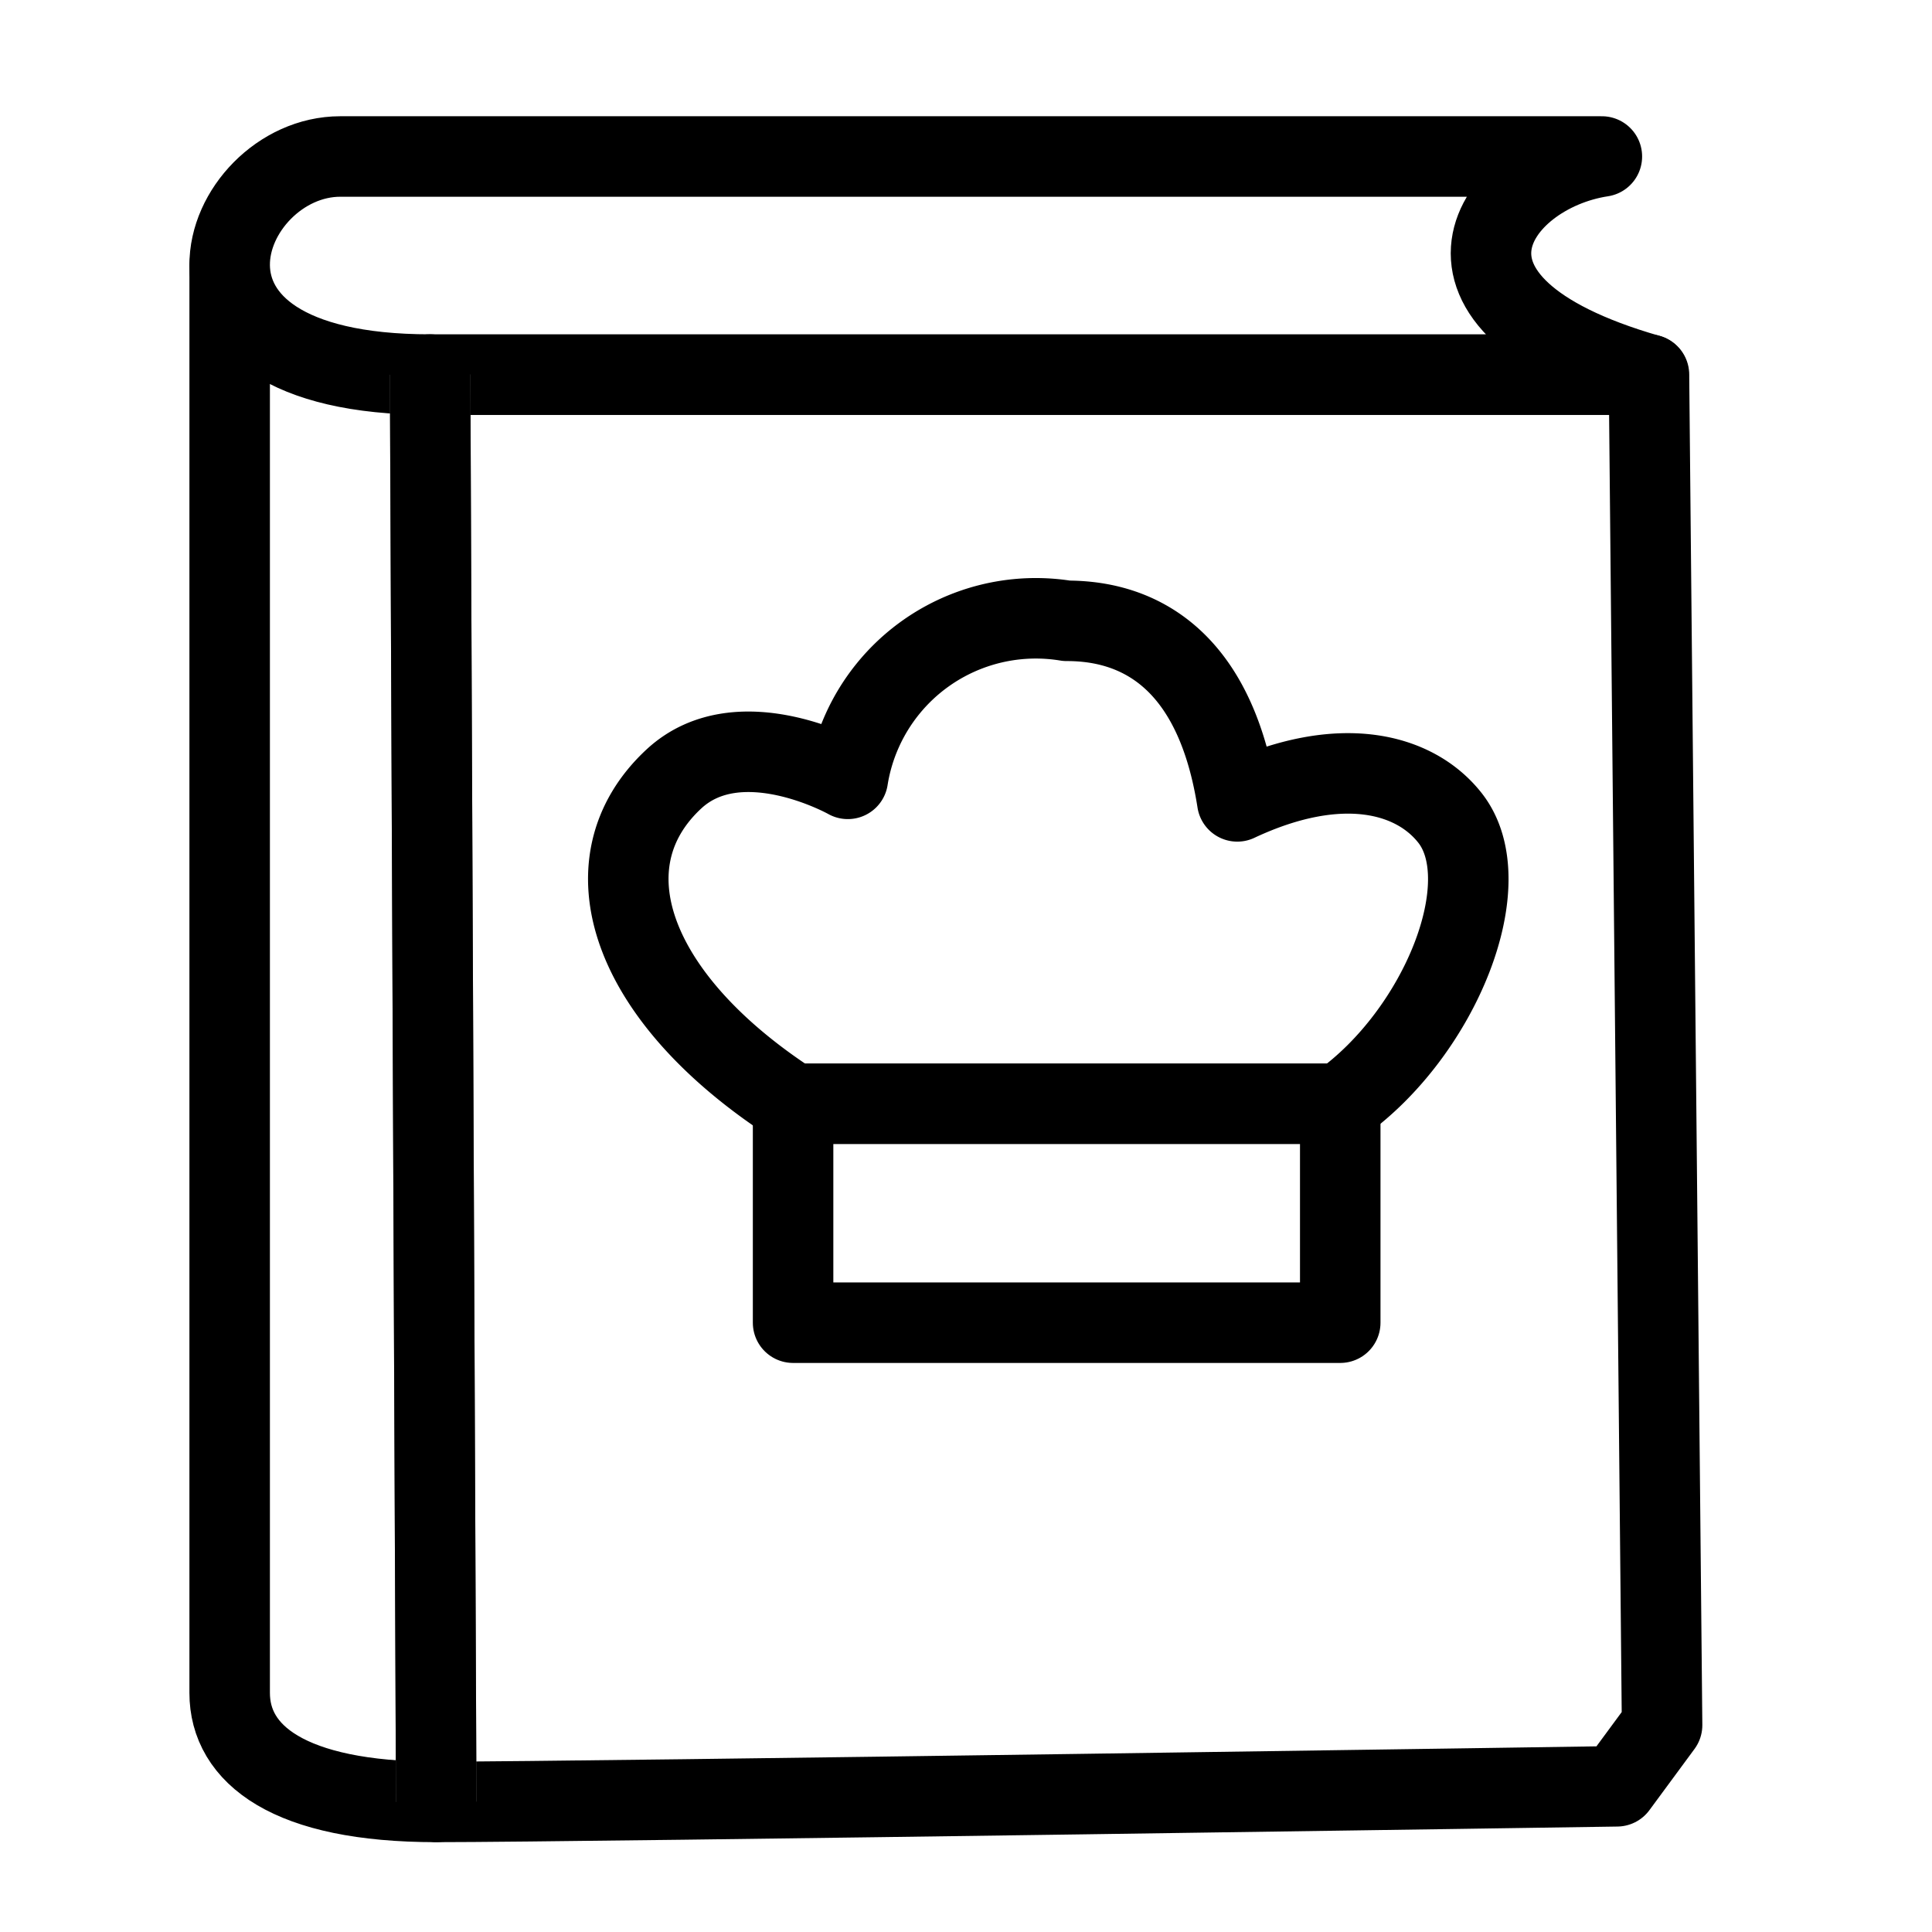
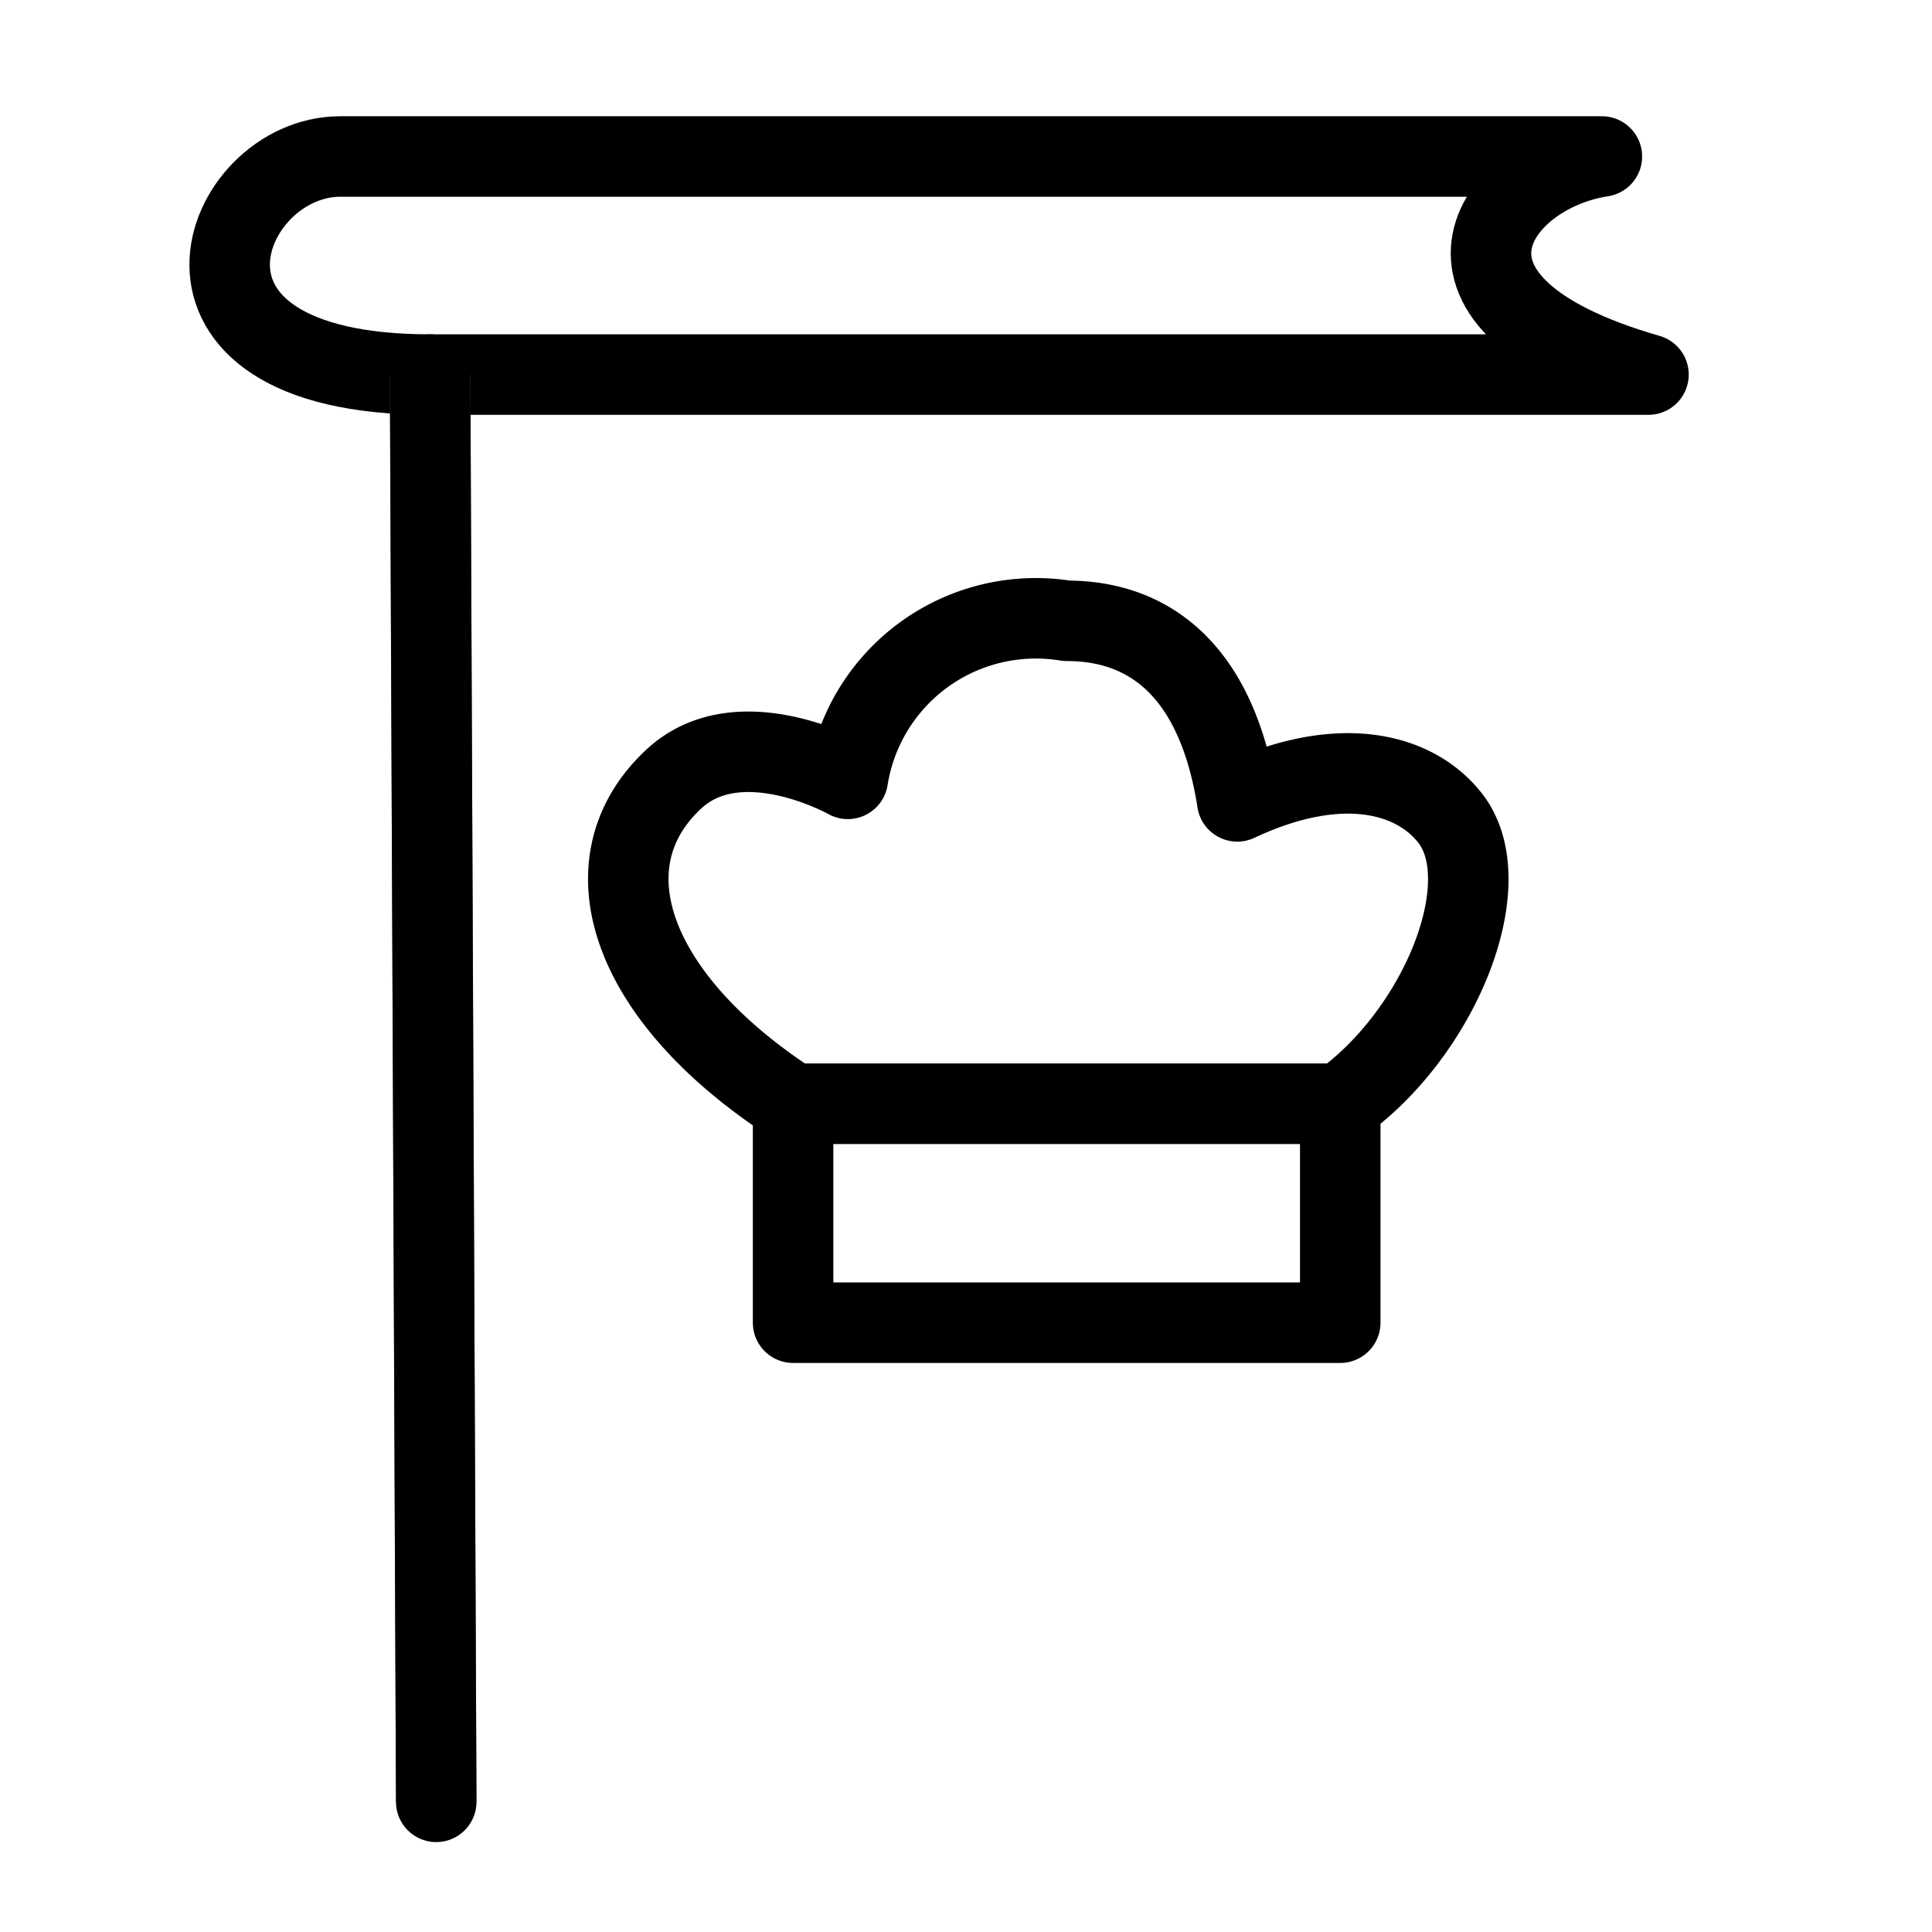
<svg xmlns="http://www.w3.org/2000/svg" width="24" height="24" viewBox="0 0 24 24">
  <g id="グループ_1225" data-name="グループ 1225" transform="translate(-383 -1005)">
    <rect id="長方形_1506" data-name="長方形 1506" width="24" height="24" transform="translate(383 1005)" fill="#fff" />
    <g id="グループ_1217" data-name="グループ 1217" transform="translate(385.478 1006.569)">
      <g id="グループ_1217-2" data-name="グループ 1217">
        <g id="グループ_1222" data-name="グループ 1222">
          <path id="パス_1451" data-name="パス 1451" d="M.375,1.73V19.461c0,.76.727,1.354,2.566,1.354s14.668-.194,14.668-.194l.56-.76L18.006,3.085H2.865Z" fill="#fff" />
-           <path id="パス_1452" data-name="パス 1452" d="M.375,1.73V19.461c0,.76.727,1.354,2.566,1.354s14.668-.194,14.668-.194l.56-.76L18.006,3.085H2.865Z" fill="none" stroke="#000" stroke-linecap="round" stroke-linejoin="round" stroke-width="1" />
-           <path id="パス_1453" data-name="パス 1453" d="M17.421.375H1.749C.262.375-.8,3.084,2.865,3.084H18C14.922,2.2,16.072.58,17.421.375" fill="#fff" />
          <path id="パス_1454" data-name="パス 1454" d="M17.421.375H1.749C.262.375-.8,3.084,2.865,3.084H18C14.922,2.2,16.072.58,17.421.375Z" fill="none" stroke="#000" stroke-linecap="round" stroke-linejoin="round" stroke-width="1" />
          <path id="パス_1455" data-name="パス 1455" d="M7.374,12.144c-2.039-1.319-2.6-3-1.479-4.038.818-.756,2.159,0,2.159,0a2.365,2.365,0,0,1,2.719-1.963c.6,0,1.8.2,2.119,2.243,1.279-.6,2.2-.351,2.638.2.639.8-.12,2.678-1.359,3.558Z" fill="#fff" />
          <path id="パス_1456" data-name="パス 1456" d="M7.374,12.144c-2.039-1.319-2.6-3-1.479-4.038.818-.756,2.159,0,2.159,0a2.365,2.365,0,0,1,2.719-1.963c.6,0,1.8.2,2.119,2.243,1.279-.6,2.2-.351,2.638.2.639.8-.12,2.678-1.359,3.558Z" fill="none" stroke="#000" stroke-linecap="round" stroke-linejoin="round" stroke-width="1" />
          <rect id="長方形_1495" data-name="長方形 1495" width="6.797" height="2.719" transform="translate(7.374 12.143)" fill="#fff" />
          <rect id="長方形_1496" data-name="長方形 1496" width="6.797" height="2.719" transform="translate(7.374 12.143)" fill="none" stroke="#000" stroke-linecap="round" stroke-linejoin="round" stroke-width="1" />
          <line id="線_103" data-name="線 103" x1="0.076" y1="17.73" transform="translate(2.865 3.084)" fill="#fff" stroke="#707070" stroke-width="1" />
          <line id="線_104" data-name="線 104" x1="0.076" y1="17.73" transform="translate(2.865 3.084)" fill="none" stroke="#000" stroke-linecap="round" stroke-linejoin="round" stroke-width="1" />
        </g>
      </g>
    </g>
  </g>
</svg>